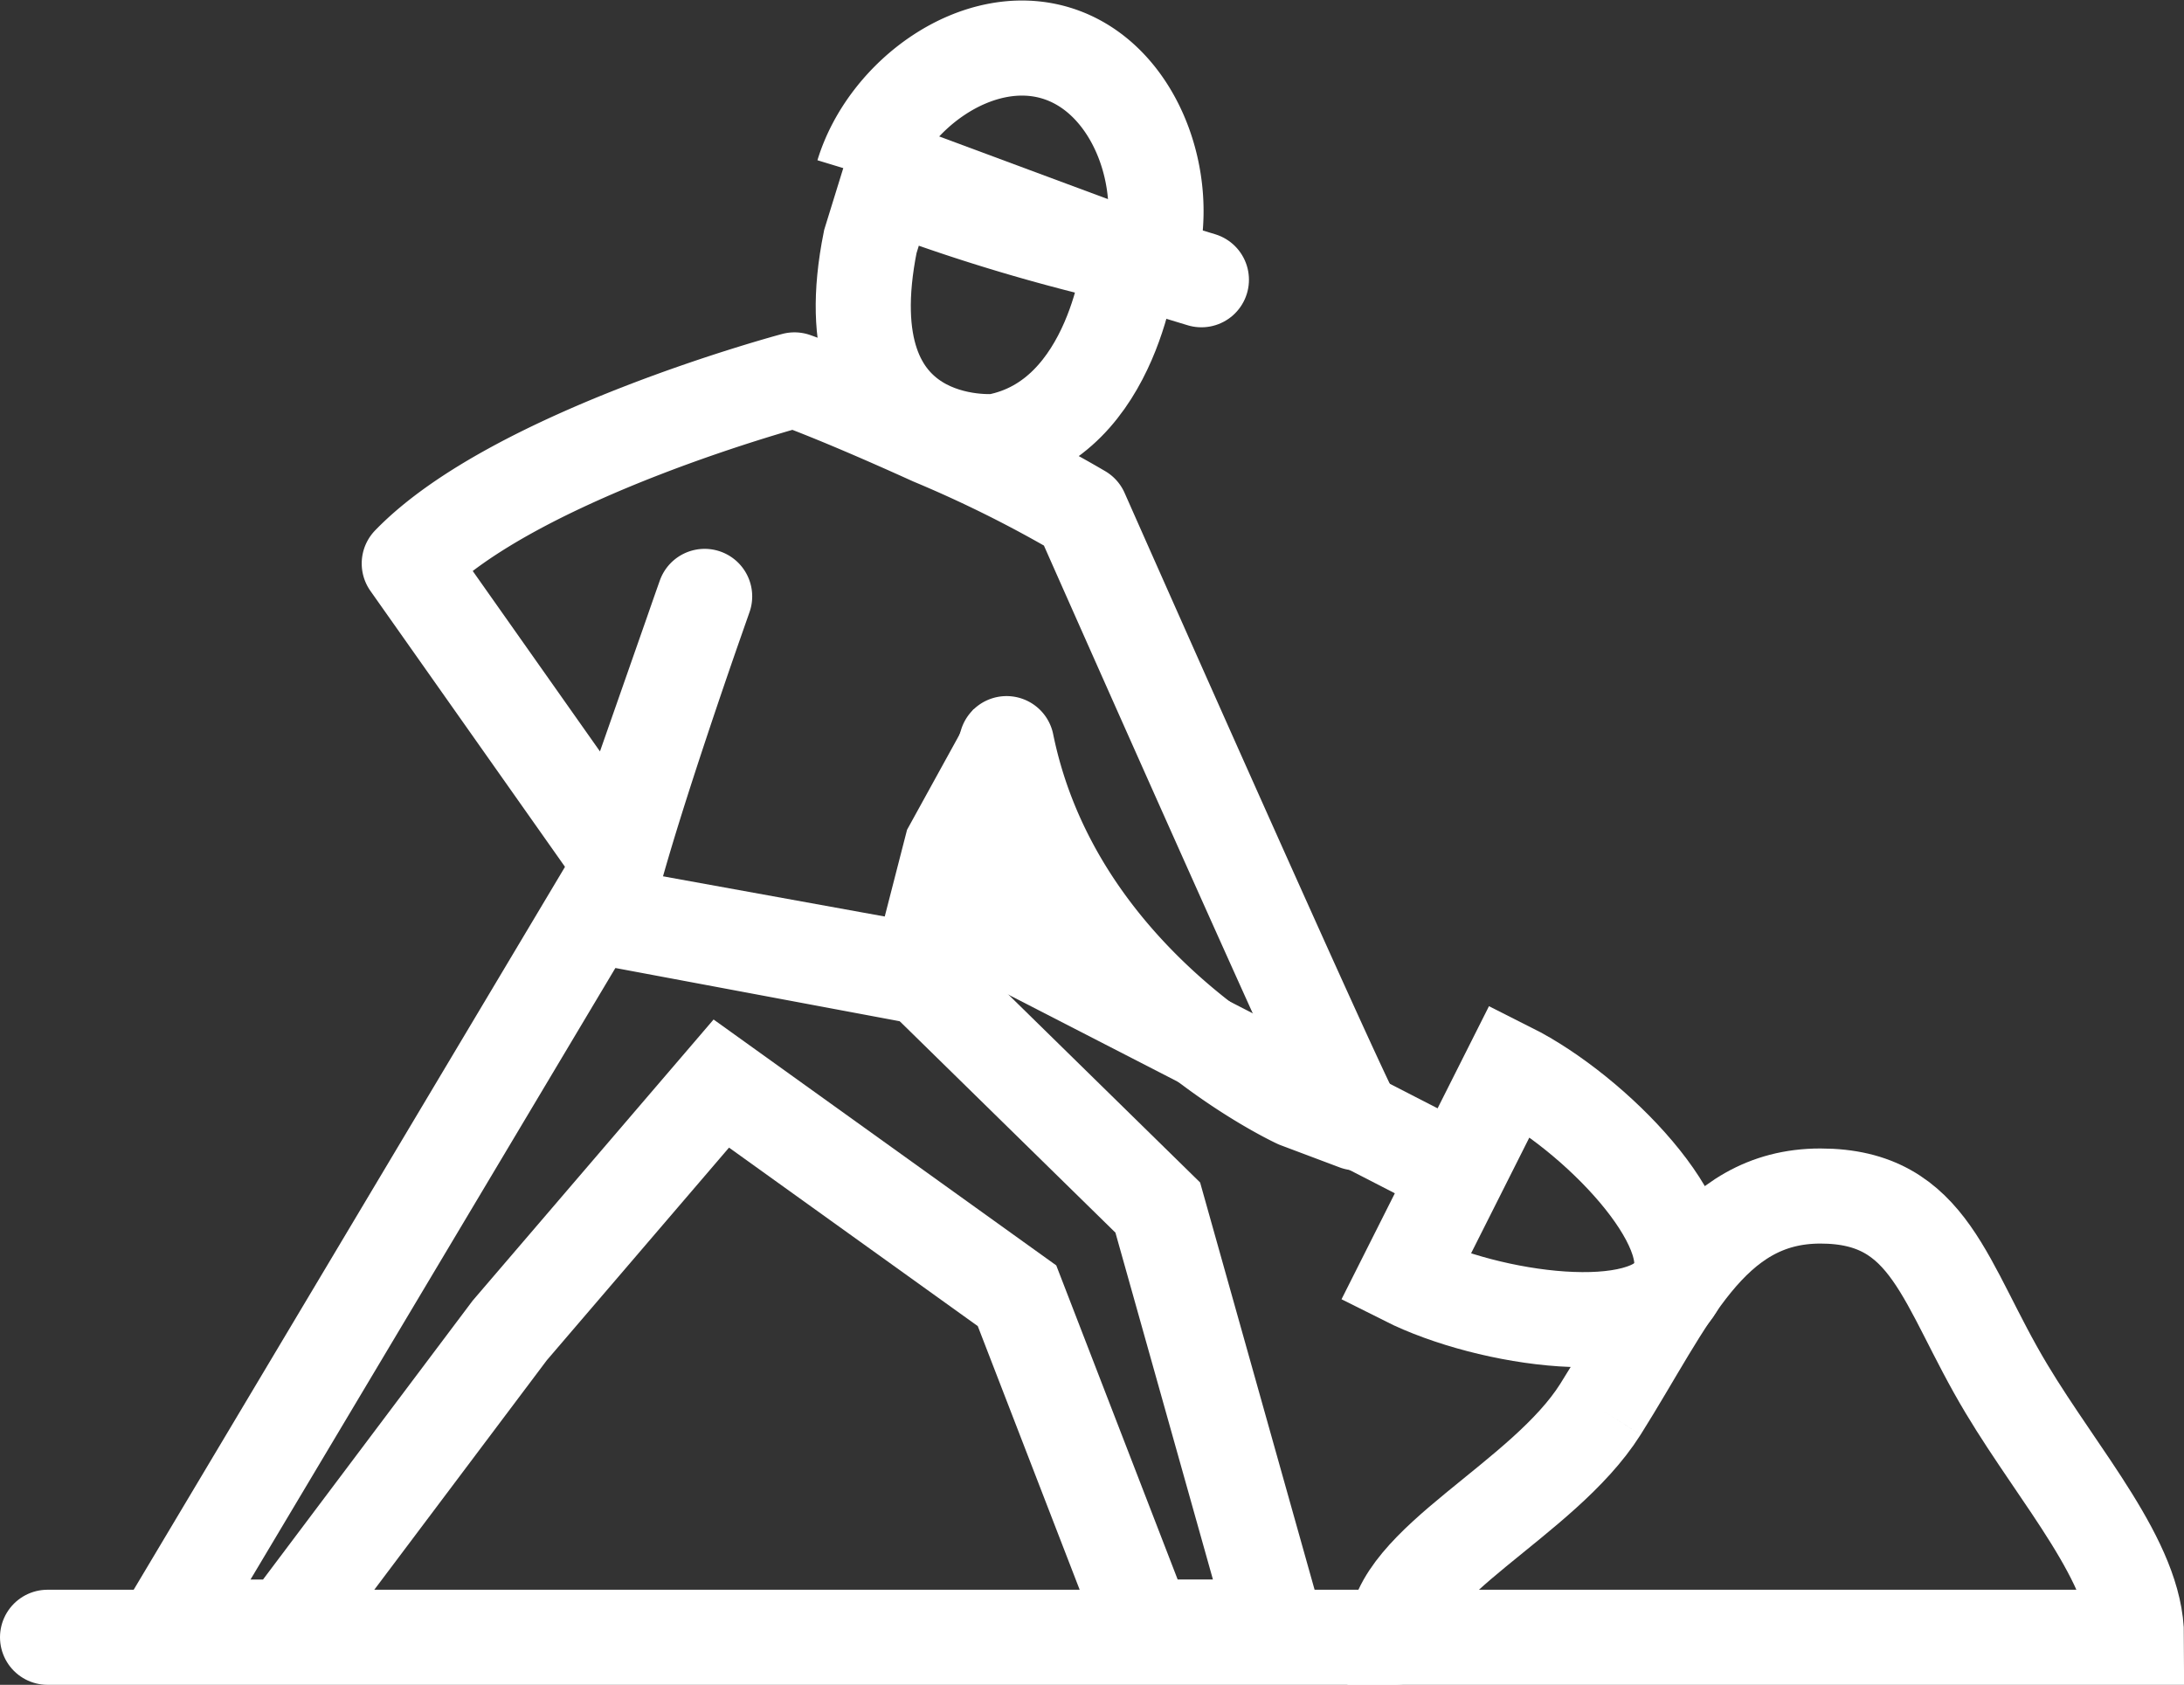
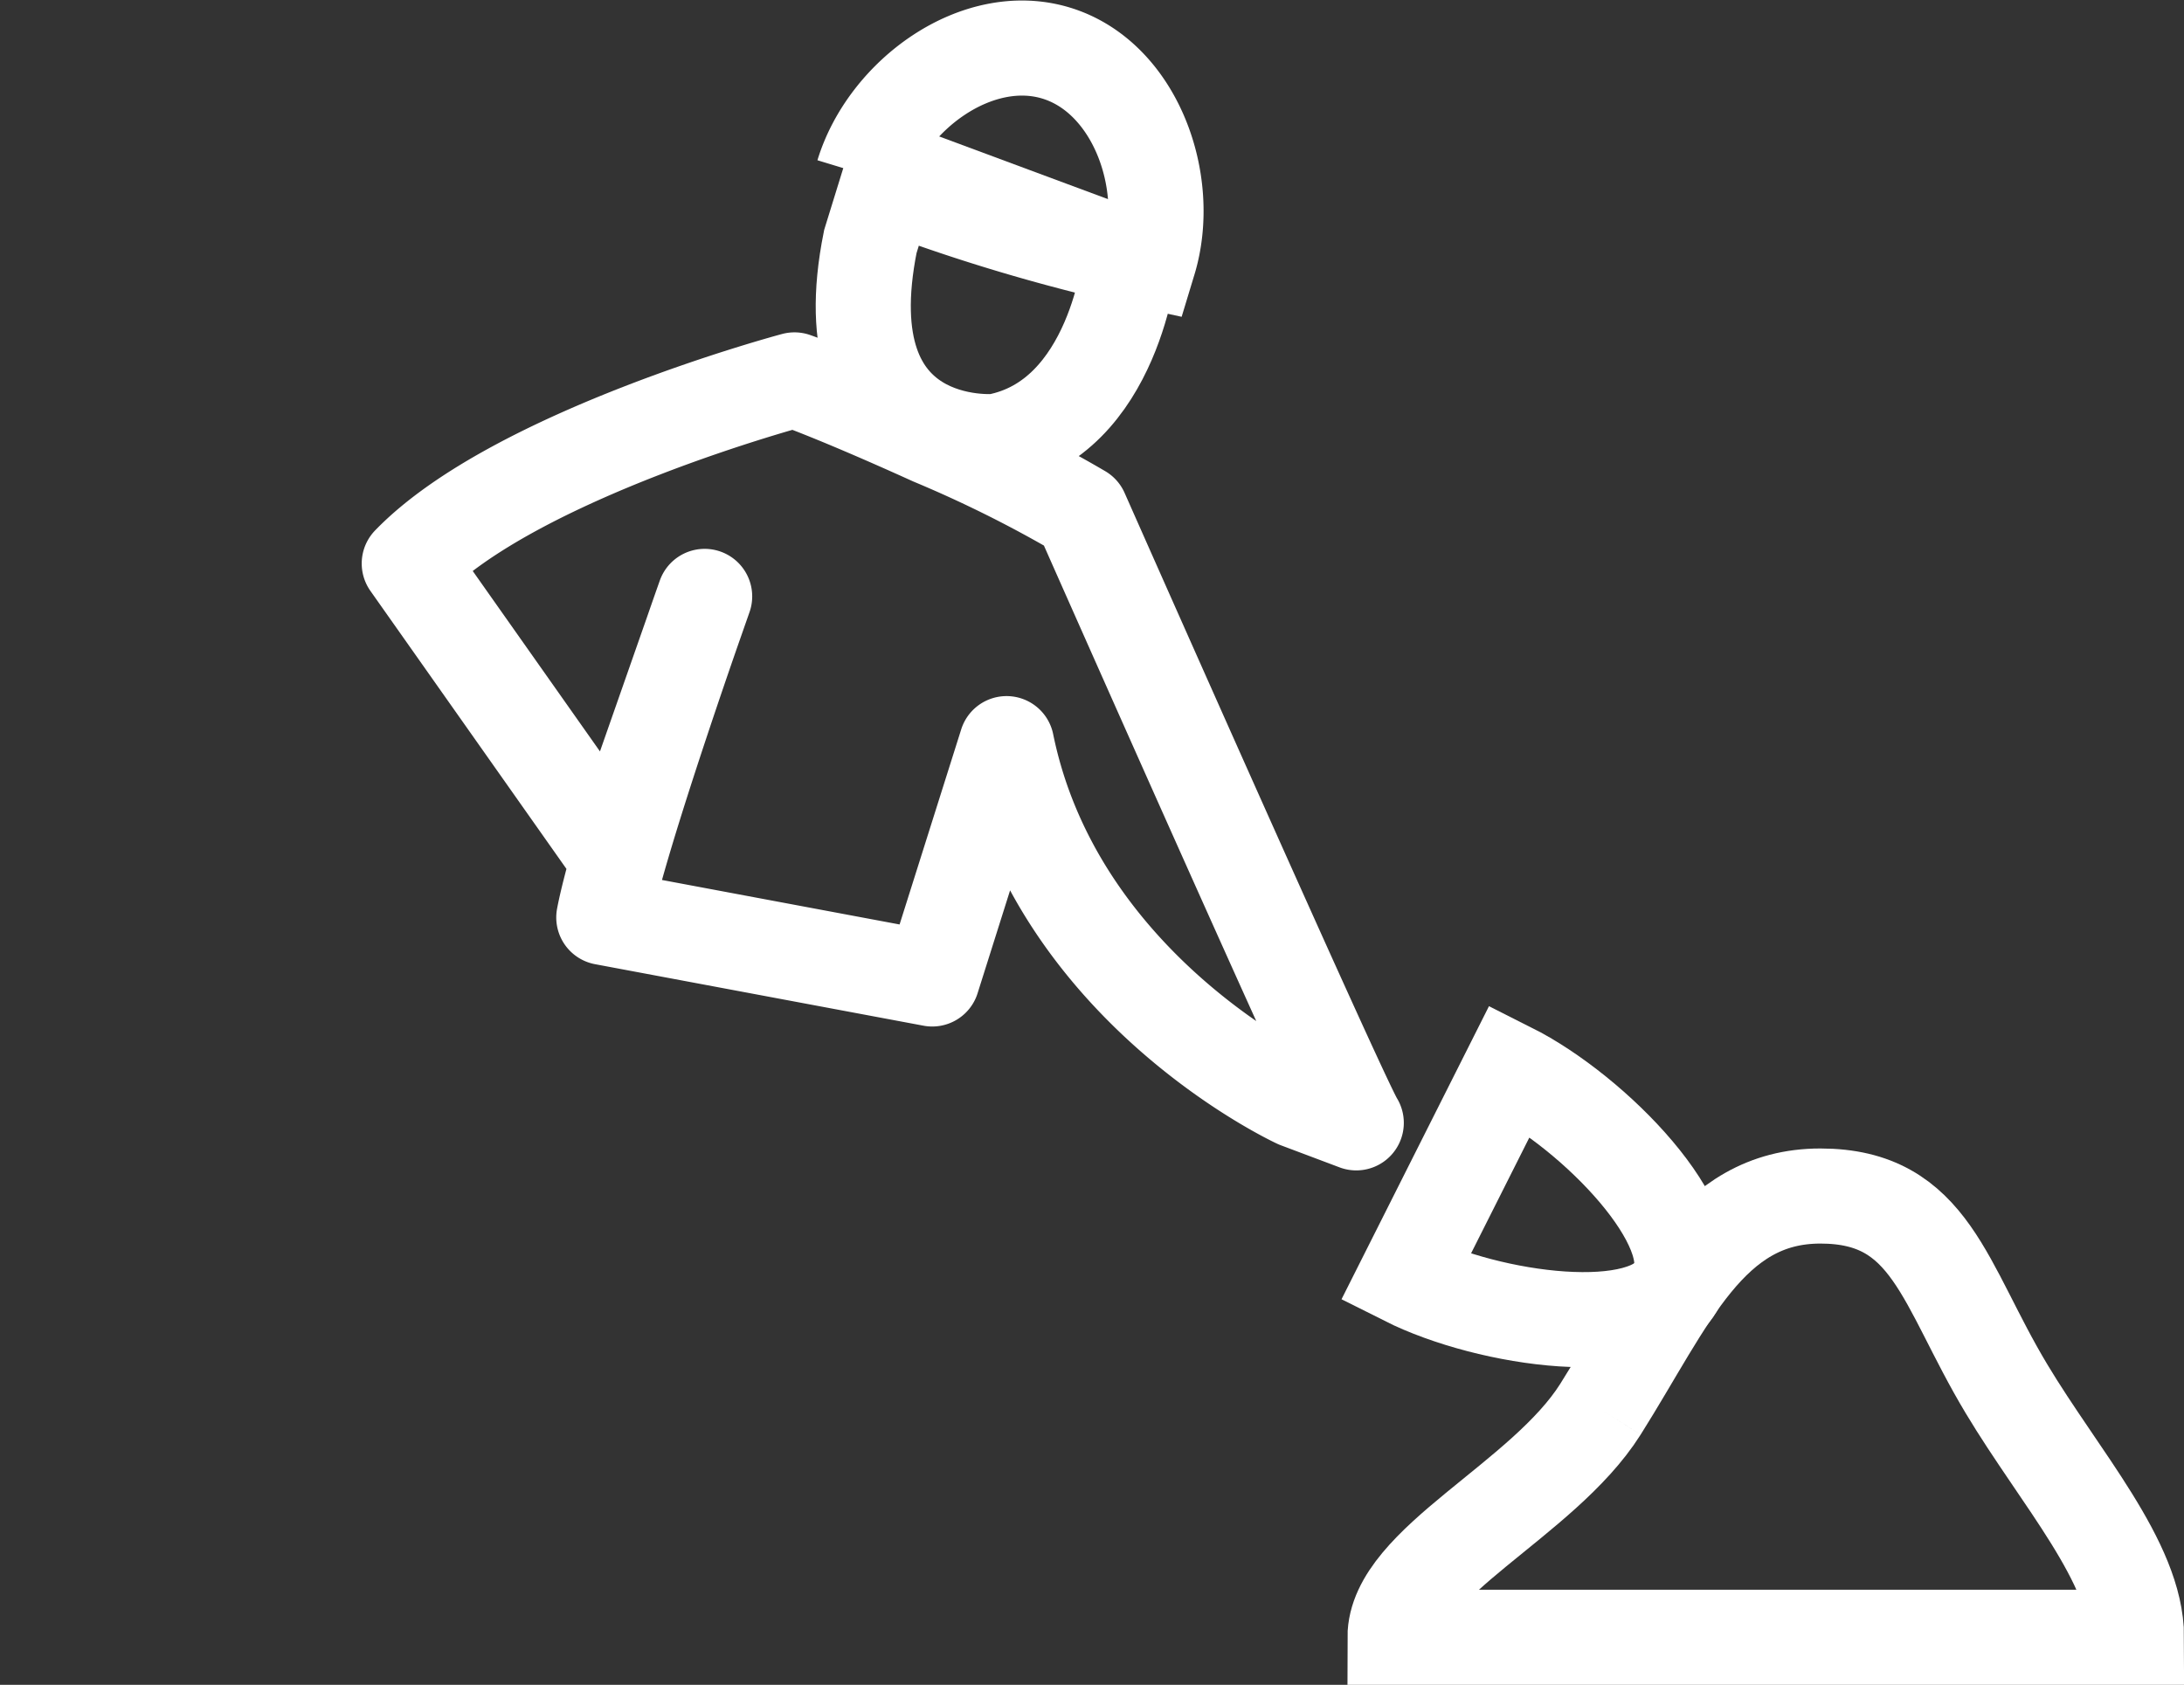
<svg xmlns="http://www.w3.org/2000/svg" width="57.414" height="44.296" viewBox="0 0 57.414 44.296">
  <rect x="0" y="0" width="57.414" height="44.296" fill="#333333" stroke="none" />
  <g id="Direct-Earth-Burial-icon" transform="translate(-987.416 -1846.672)">
    <g id="Group_87502" data-name="Group 87502" transform="translate(988.666 1847.936)">
      <g id="Group_87503" data-name="Group 87503" transform="translate(0 0)">
        <path id="Path_48073" data-name="Path 48073" d="M23.848,20.1l-.435.594-5.239-7.43C20.95,10.394,28.3,8.437,28.3,8.437s1.078.371,3.621,1.524a32.592,32.592,0,0,1,3.915,1.953s6.825,15.419,7.233,16.056l-1.547-.582S35.2,24.479,33.876,18l-1.04,3.293-.914,2.894L23.288,22.57c.406-2.121,2.651-8.441,2.651-8.441Z" transform="translate(-8.665 0.287)" fill="rgba(0,0,0,0)" stroke="#fff" stroke-linejoin="round" stroke-width="2.5" />
-         <path id="Path_48074" data-name="Path 48074" d="M32.264,21.13l8.477,1.537L47.1,28.9l3.1,11.029H46.766L43.4,31.219,35.626,25.64l-5.561,6.49-5.863,7.8H21.048Z" transform="translate(-17.914 1.584)" fill="rgba(0,0,0,0)" stroke="#fff" stroke-width="2.5" />
        <path id="Path_48075" data-name="Path 48075" d="M31.561,5.644s-.4,4.225-3.527,4.817c0,0-4.448.405-3.31-5.255l.583-1.885Z" transform="translate(-3.094 -0.12)" fill="rgba(0,0,0,0)" stroke="#fff" stroke-width="2.5" />
        <path id="Path_48076" data-name="Path 48076" d="M23.923,3.713C24.554,1.638,26.92-.1,29,.531S32.071,3.922,31.44,6a47.6,47.6,0,0,1-7.517-2.285" transform="translate(-2.488 -0.4)" fill="rgba(0,0,0,0)" stroke="#fff" stroke-width="2.5" />
-         <line id="Line_1055" data-name="Line 1055" x1="1.967" y1="0.598" transform="translate(28.366 5.493)" fill="none" stroke="#fff" stroke-linecap="round" stroke-width="2.5" />
-         <path id="Path_48078" data-name="Path 48078" d="M29.75,16.813l-1.67,3.033L27.3,22.879" transform="translate(-4.314 1.171)" fill="rgba(0,0,0,0)" stroke="#fff" stroke-width="2.5" />
-         <line id="Line_1057" data-name="Line 1057" x1="13.214" y1="6.792" transform="translate(23.766 22.714)" fill="none" stroke="#fff" stroke-width="2.5" />
        <path id="Path_48083" data-name="Path 48083" d="M14.061,24.921c2.218,1.115,5.153,4.136,4.393,5.647s-4.929.94-7.146-.175Z" transform="translate(24.387 1.947)" fill="rgba(0,0,0,0)" stroke="#fff" stroke-width="2.5" />
-         <line id="Line_1058" data-name="Line 1058" x1="35.423" transform="translate(0 41.782)" fill="none" stroke="#fff" stroke-linecap="round" stroke-width="2.5" />
        <path id="Path_48086" data-name="Path 48086" d="M5.8,33.55c1.786-2.834,2.865-5.606,5.782-5.606s3.243,2.322,4.894,5.07c1.4,2.335,3.417,4.571,3.417,6.531H.4c0-1.954,3.889-3.6,5.4-5.995" transform="translate(35.023 2.237)" fill="rgba(0,0,0,0)" stroke="#fff" stroke-width="2.5" />
      </g>
    </g>
  </g>
</svg>